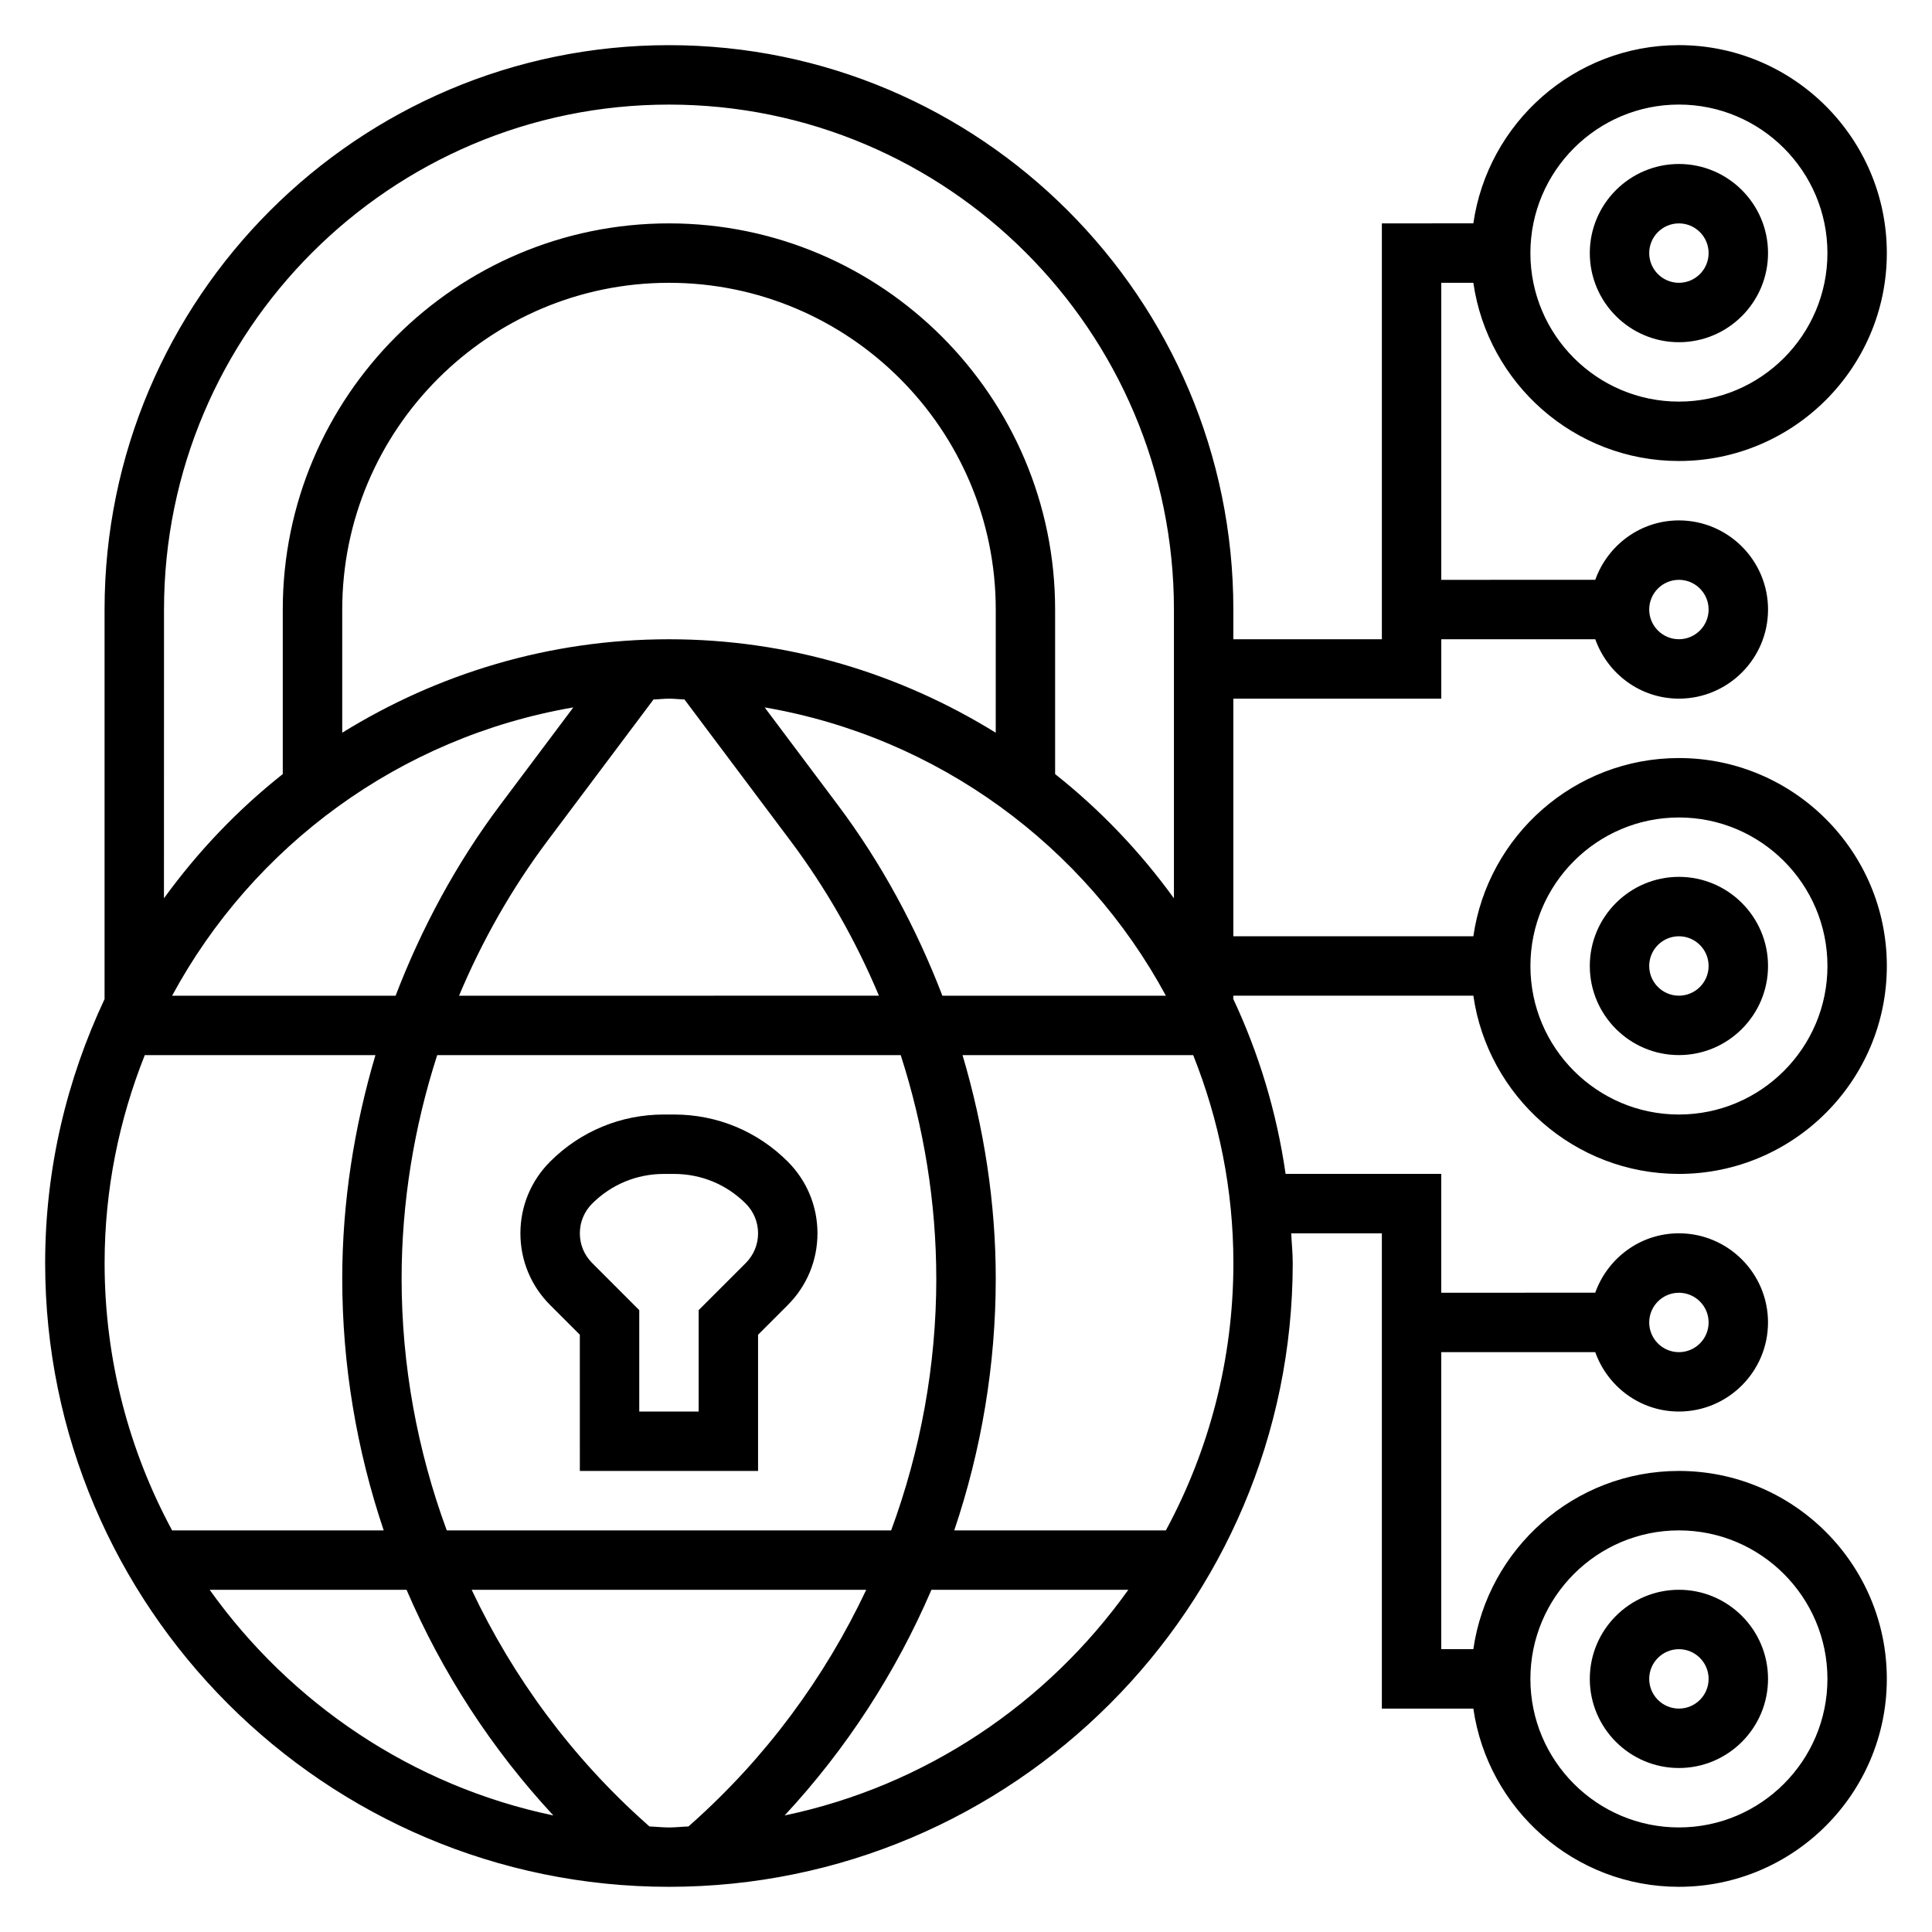
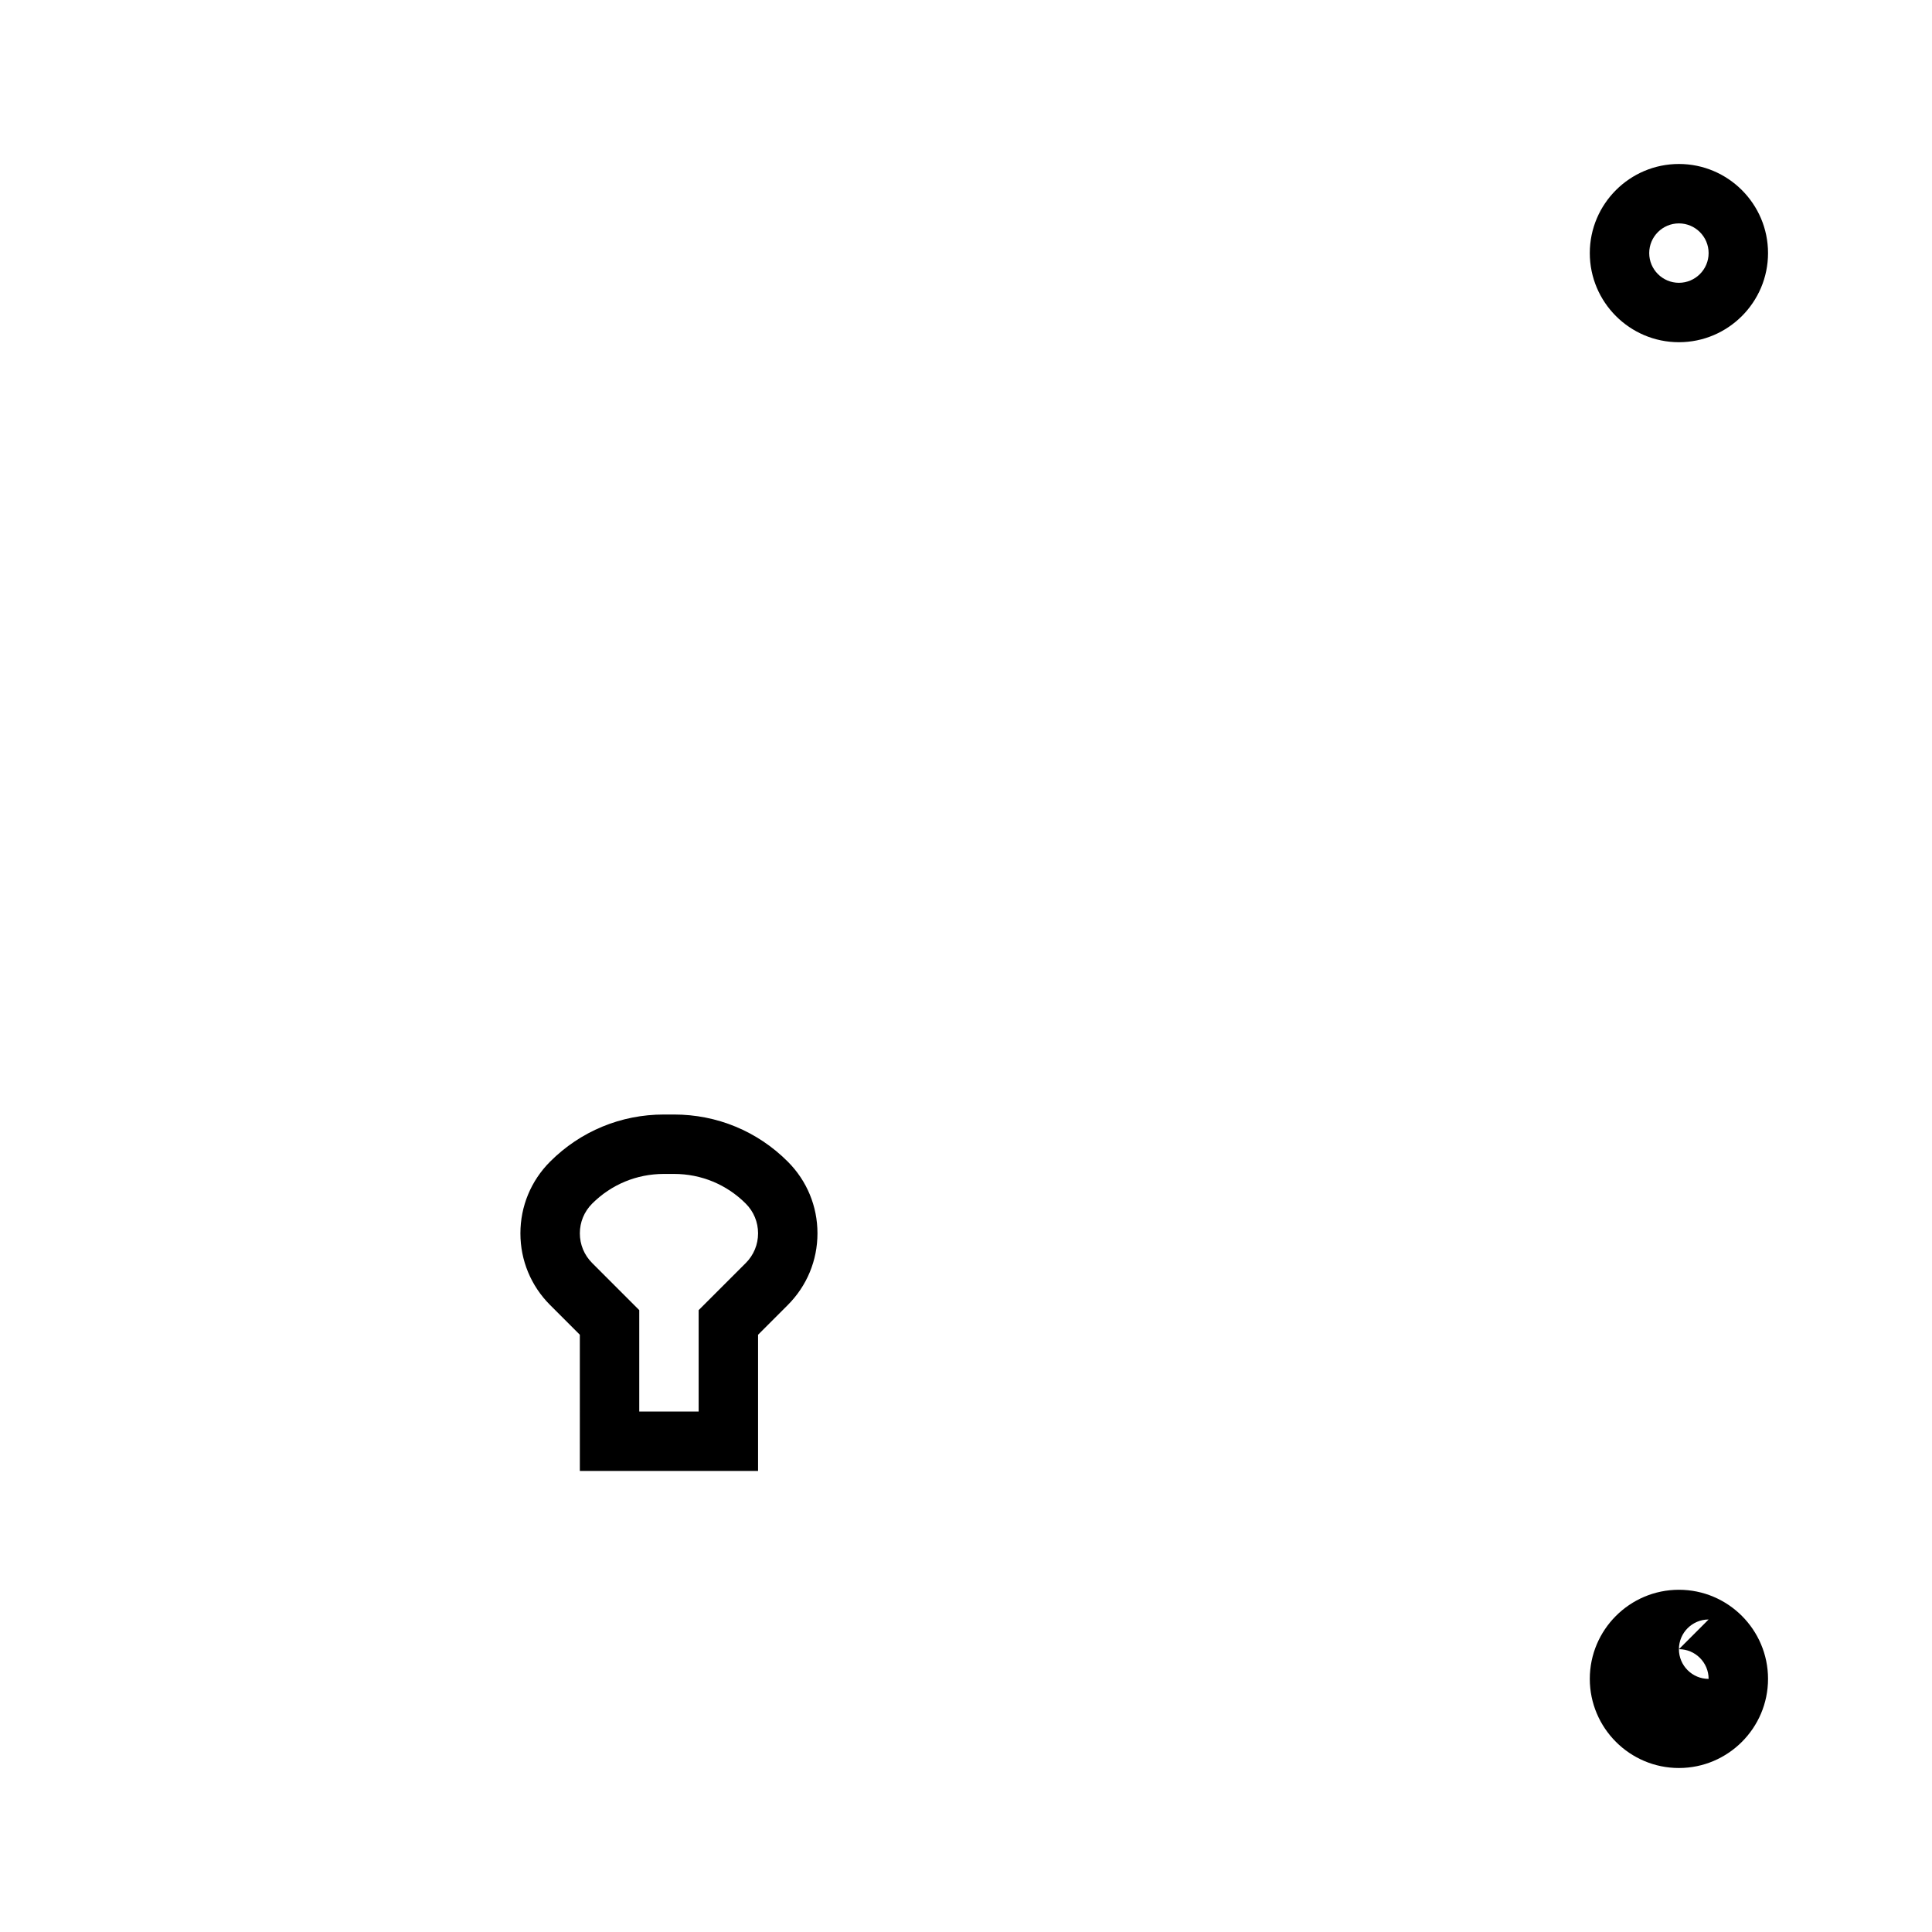
<svg xmlns="http://www.w3.org/2000/svg" fill="#000000" width="800px" height="800px" version="1.1" viewBox="144 144 512 512">
  <g>
-     <path d="m470.85 407.87h63.605c3.84 26.656 26.773 47.23 54.473 47.23 30.387 0 55.105-24.727 55.105-55.105s-24.719-55.105-55.105-55.105c-27.703 0-50.633 20.578-54.473 47.23l-63.605 0.004v-62.977h55.105v-15.742h40.809c3.258 9.141 11.918 15.742 22.168 15.742 13.02 0 23.617-10.598 23.617-23.617s-10.598-23.617-23.617-23.617c-10.25 0-18.91 6.606-22.168 15.742l-40.812 0.008v-78.723h8.5c3.84 26.656 26.773 47.23 54.473 47.23 30.387 0 55.105-24.727 55.105-55.105s-24.719-55.105-55.105-55.105c-27.703 0-50.633 20.578-54.473 47.23l-24.242 0.008v110.21h-39.359v-7.871c0-82.477-67.094-149.57-149.57-149.57-82.473 0-149.57 67.094-149.57 149.57v103.23c-10 21.277-15.746 44.934-15.746 69.949 0 91.148 74.156 165.31 165.31 165.31s165.31-74.164 165.31-165.31c0-2.66-0.277-5.242-0.402-7.871h24.02v125.95h24.246c3.84 26.656 26.773 47.23 54.473 47.23 30.387 0 55.105-24.727 55.105-55.105 0-30.379-24.719-55.105-55.105-55.105-27.703 0-50.633 20.578-54.473 47.23l-8.504 0.004v-78.719h40.809c3.258 9.141 11.918 15.742 22.168 15.742 13.02 0 23.617-10.598 23.617-23.617 0-13.02-10.598-23.617-23.617-23.617-10.25 0-18.91 6.606-22.168 15.742l-40.809 0.004v-31.488h-41.25c-2.356-16.344-7.078-31.891-13.855-46.336zm118.08-110.21c4.336 0 7.871 3.527 7.871 7.871s-3.535 7.871-7.871 7.871c-4.336 0-7.871-3.527-7.871-7.871 0-4.348 3.535-7.871 7.871-7.871zm0-125.95c21.703 0 39.359 17.656 39.359 39.359 0 21.703-17.656 39.359-39.359 39.359s-39.359-17.656-39.359-39.359c0-21.703 17.656-39.359 39.359-39.359zm0 377.86c21.703 0 39.359 17.656 39.359 39.359s-17.656 39.359-39.359 39.359-39.359-17.656-39.359-39.359 17.656-39.359 39.359-39.359zm0-62.977c4.336 0 7.871 3.527 7.871 7.871s-3.535 7.871-7.871 7.871c-4.336 0-7.871-3.527-7.871-7.871s3.535-7.871 7.871-7.871zm-196.8-3.769c0 23.02-4.172 45.586-11.965 66.746h-117.77c-7.793-21.168-11.965-43.73-11.965-66.746 0-20.113 3.281-40.117 9.43-59.207h122.84c6.141 19.082 9.422 39.094 9.422 59.207zm-126.48-74.949c6.109-14.555 13.957-28.395 23.457-41.066l28.086-37.445c1.371-0.035 2.711-0.211 4.094-0.211 1.387 0 2.723 0.172 4.094 0.203l28.086 37.445c9.5 12.676 17.352 26.504 23.457 41.066zm142.23-69.699c-25.223-15.602-54.82-24.766-86.594-24.766-31.773 0-61.371 9.164-86.594 24.766l0.004-32.637c0-47.742 38.848-86.594 86.594-86.594 47.742 0 86.594 38.848 86.594 86.594zm-111.94-6.707-19.422 25.898c-11.586 15.445-20.781 32.535-27.68 50.508h-59.227c21.445-39.699 60.348-68.504 106.33-76.406zm70.125 25.898-19.422-25.898c45.973 7.894 84.883 36.707 106.33 76.406h-59.23c-6.902-17.973-16.098-35.062-27.676-50.508zm222.87 3.273c21.703 0 39.359 17.656 39.359 39.359s-17.656 39.359-39.359 39.359-39.359-17.656-39.359-39.359c0-21.699 17.656-39.359 39.359-39.359zm-401.47-55.102c0-73.793 60.031-133.82 133.82-133.82 73.793 0 133.82 60.031 133.82 133.82v76.523c-8.957-12.367-19.531-23.449-31.488-32.922v-43.602c0-56.426-45.91-102.34-102.34-102.34-56.426 0-102.34 45.91-102.34 102.34v43.602c-11.957 9.461-22.531 20.555-31.488 32.922zm-5.094 118.08h61.125c-5.68 19.184-8.797 39.133-8.797 59.207 0 22.93 3.809 45.453 10.988 66.746h-56.074c-11.398-21.105-17.891-45.223-17.891-70.848 0-19.469 3.848-38.031 10.648-55.105zm17.195 141.7h52.176c9.398 21.875 22.5 42.133 38.902 59.797-37.398-7.828-69.621-29.719-91.078-59.797zm116.55 62.715-0.781-0.691c-19.695-17.508-35.32-38.684-46.336-62.023h104.56c-11.012 23.332-26.641 44.516-46.336 62.023l-0.781 0.691c-1.715 0.055-3.406 0.262-5.156 0.262-1.746 0-3.438-0.207-5.172-0.262zm35.82-2.922c16.398-17.656 29.504-37.91 38.902-59.797h52.176c-21.461 30.082-53.68 51.973-91.078 59.797zm101.03-75.539h-56.082c7.188-21.301 11-43.816 11-66.746 0-20.066-3.117-40.012-8.801-59.207h61.125c6.801 17.074 10.652 35.637 10.652 55.105 0 25.625-6.496 49.742-17.895 70.848z" />
    <path d="m588.93 234.69c13.02 0 23.617-10.598 23.617-23.617 0-13.02-10.598-23.617-23.617-23.617s-23.617 10.598-23.617 23.617c0.004 13.02 10.598 23.617 23.617 23.617zm0-31.488c4.336 0 7.871 3.527 7.871 7.871s-3.535 7.871-7.871 7.871c-4.336 0-7.871-3.527-7.871-7.871 0-4.348 3.535-7.871 7.871-7.871z" />
-     <path d="m588.93 612.54c13.02 0 23.617-10.598 23.617-23.617s-10.598-23.617-23.617-23.617-23.617 10.598-23.617 23.617c0.004 13.023 10.598 23.617 23.617 23.617zm0-31.488c4.336 0 7.871 3.527 7.871 7.871s-3.535 7.871-7.871 7.871c-4.336 0-7.871-3.527-7.871-7.871s3.535-7.871 7.871-7.871z" />
-     <path d="m588.93 423.61c13.02 0 23.617-10.598 23.617-23.617 0-13.02-10.598-23.617-23.617-23.617s-23.617 10.598-23.617 23.617c0.004 13.023 10.598 23.617 23.617 23.617zm0-31.488c4.336 0 7.871 3.527 7.871 7.871s-3.535 7.871-7.871 7.871c-4.336 0-7.871-3.527-7.871-7.871s3.535-7.871 7.871-7.871z" />
+     <path d="m588.93 612.54c13.02 0 23.617-10.598 23.617-23.617s-10.598-23.617-23.617-23.617-23.617 10.598-23.617 23.617c0.004 13.023 10.598 23.617 23.617 23.617zm0-31.488c4.336 0 7.871 3.527 7.871 7.871c-4.336 0-7.871-3.527-7.871-7.871s3.535-7.871 7.871-7.871z" />
    <path d="m289.79 489.85 7.871 7.871 0.004 36.102h47.23v-36.102l7.871-7.871c5.078-5.086 7.871-11.832 7.871-19.004s-2.793-13.926-7.871-19.004c-8.043-8.055-18.75-12.484-30.141-12.484h-2.699c-11.383 0-22.09 4.434-30.141 12.484-5.078 5.086-7.871 11.832-7.871 19.004-0.004 7.172 2.797 13.926 7.875 19.004zm11.133-26.875c5.078-5.078 11.824-7.871 19.012-7.871h2.699c7.18 0 13.934 2.793 19.004 7.871 2.102 2.109 3.258 4.894 3.258 7.871 0 2.977-1.156 5.762-3.258 7.871l-12.488 12.484v26.875h-15.742v-26.875l-12.477-12.484c-2.109-2.109-3.266-4.894-3.266-7.871 0-2.977 1.156-5.762 3.258-7.871z" />
  </g>
</svg>